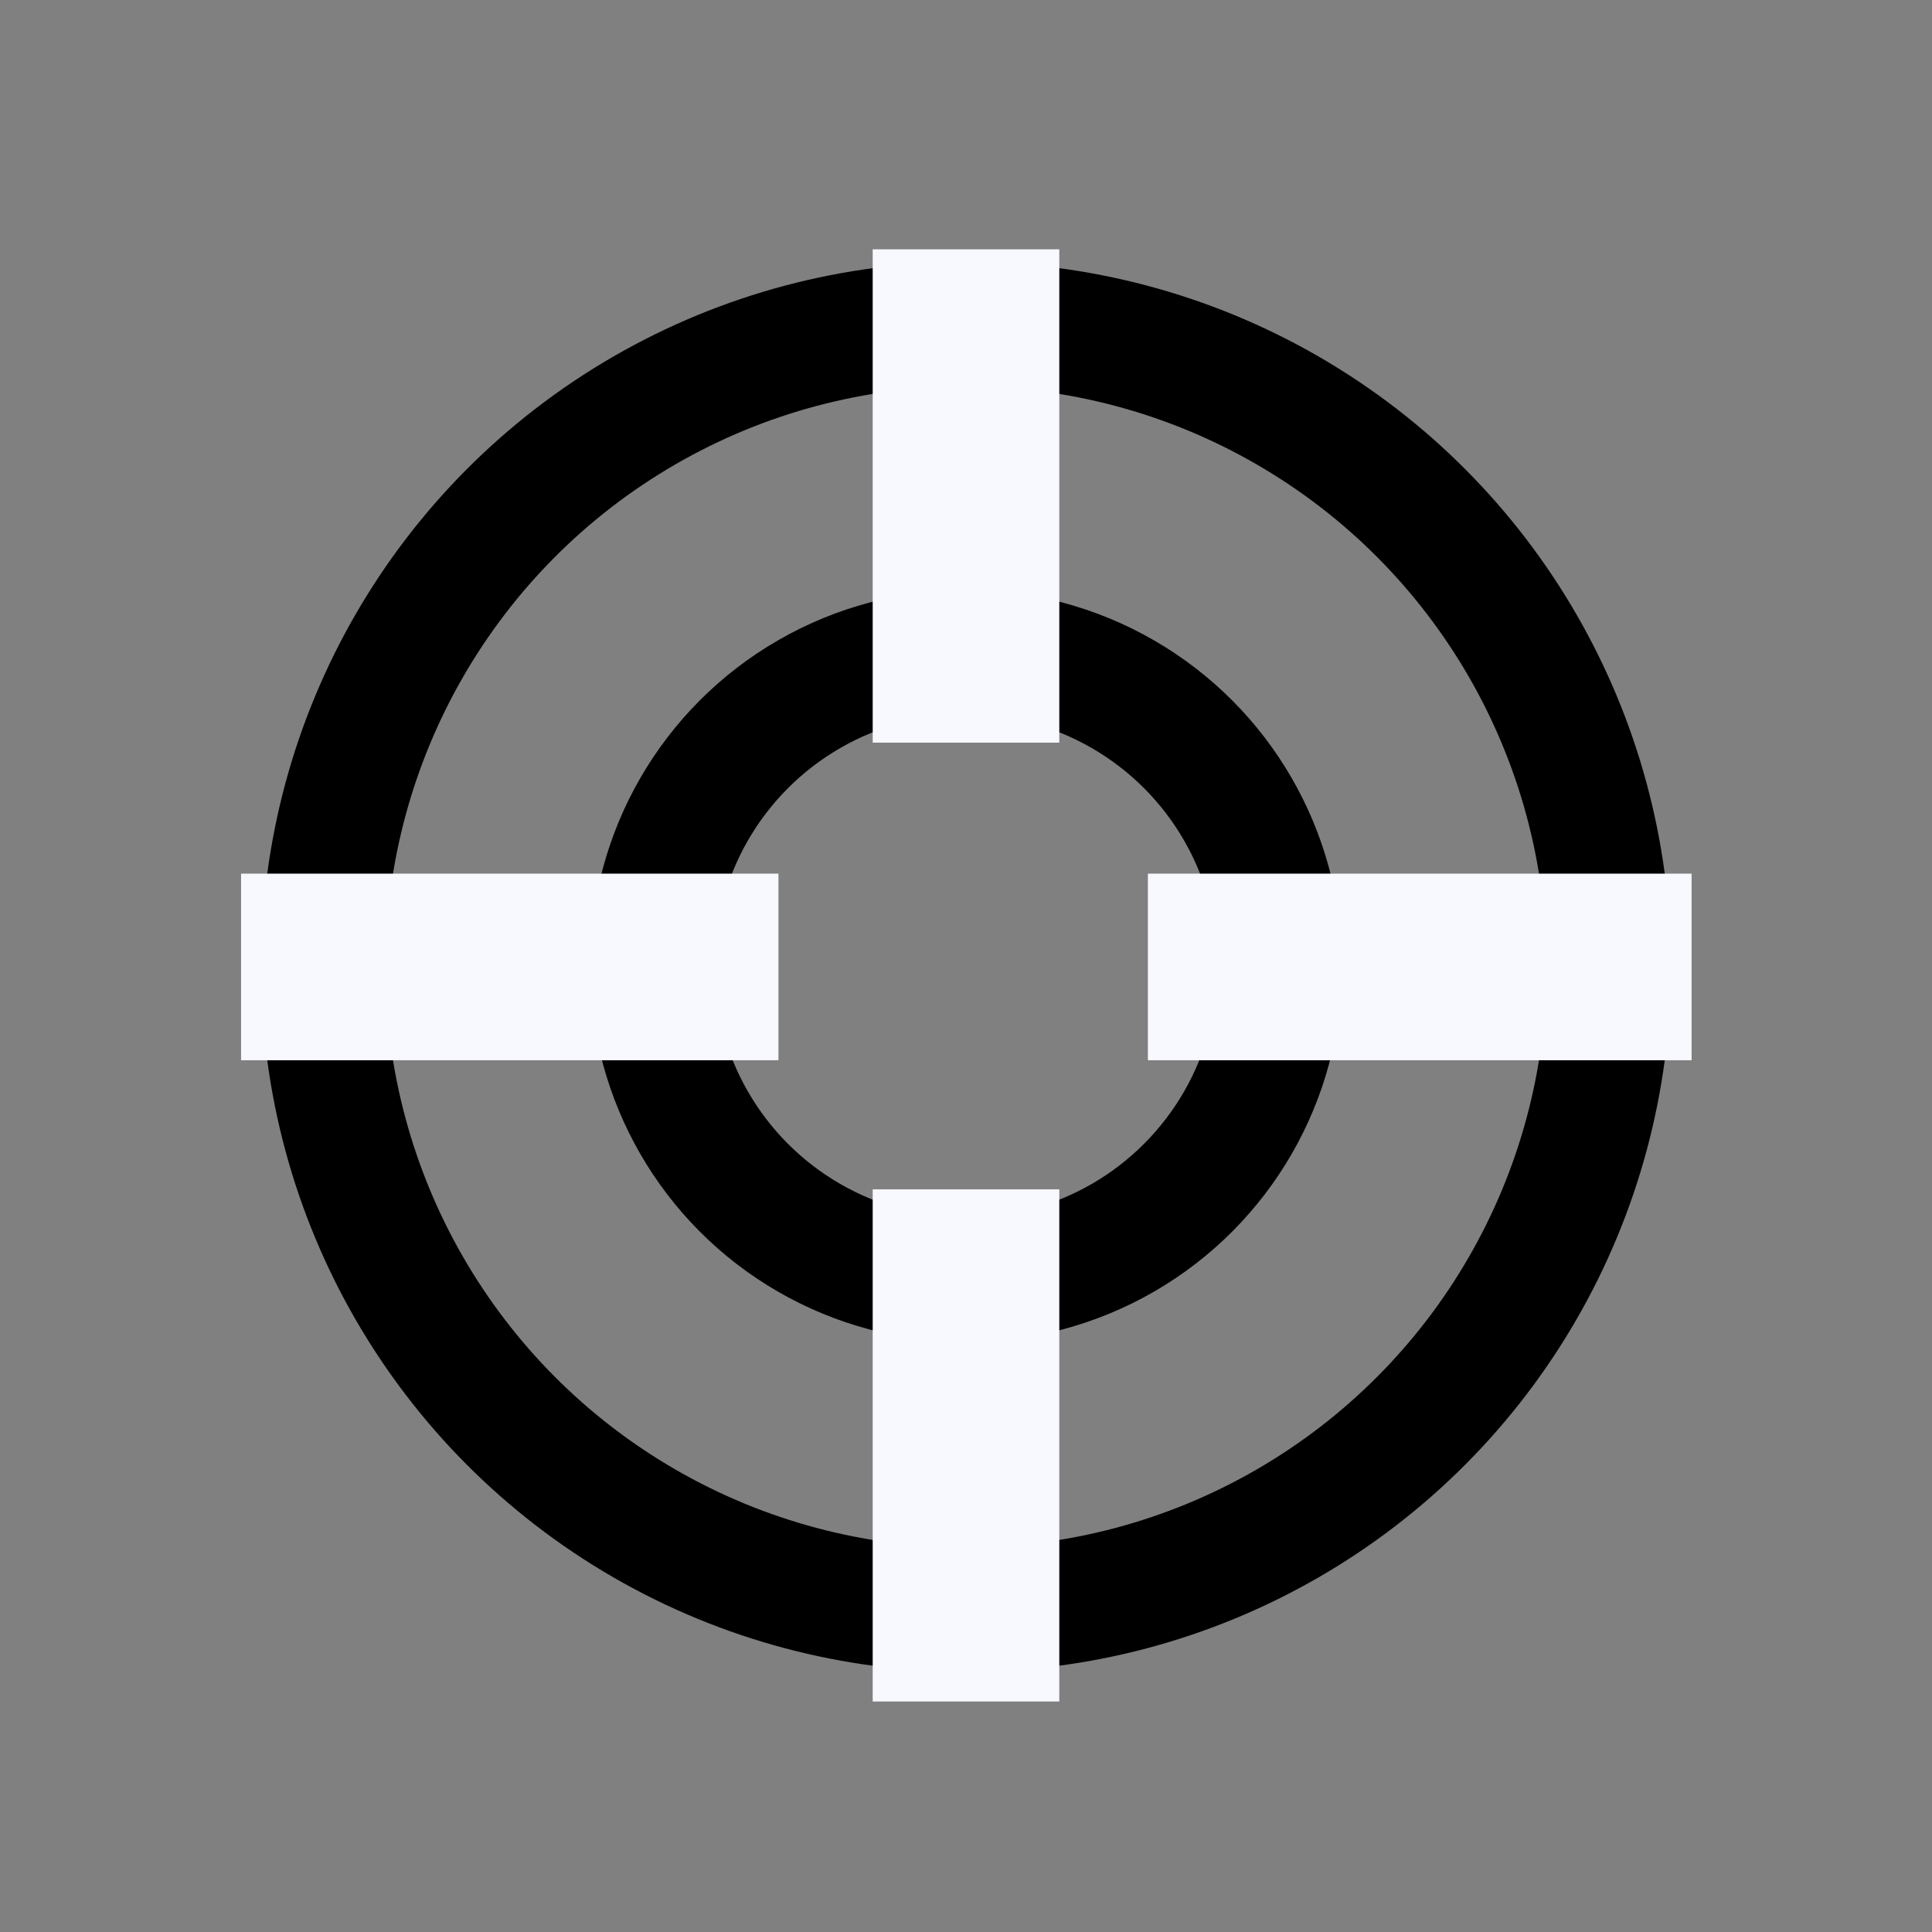
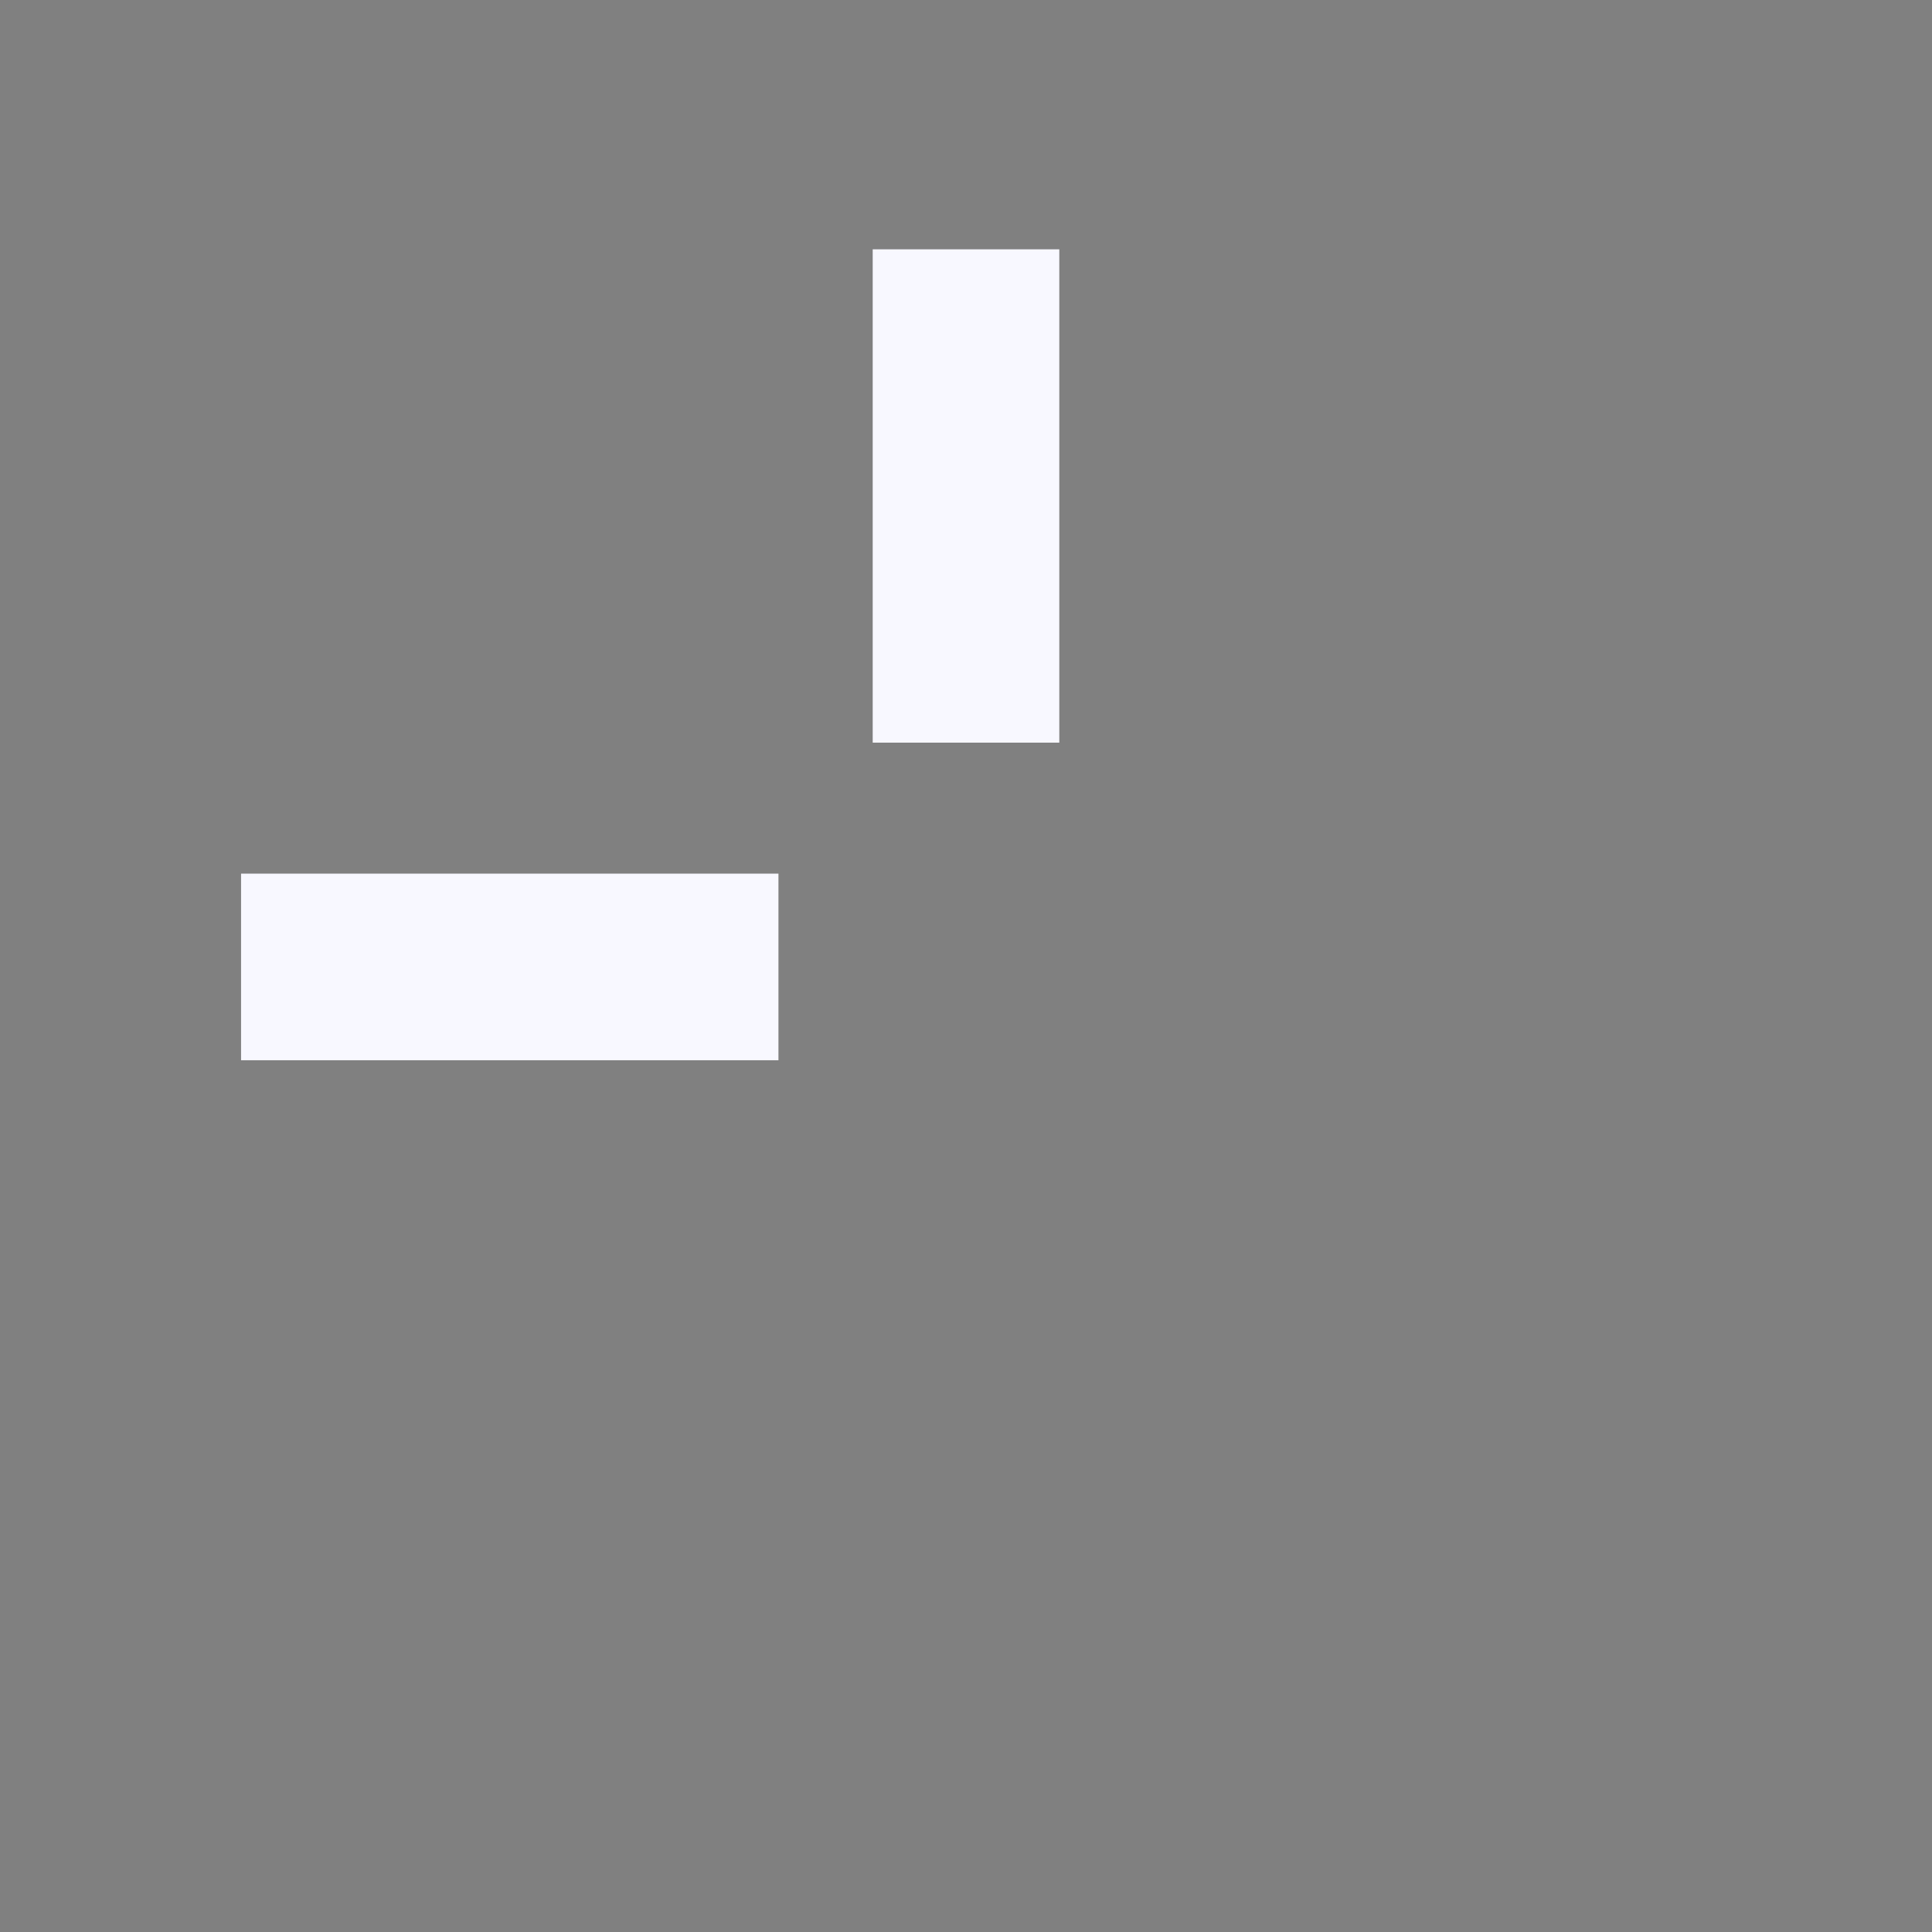
<svg xmlns="http://www.w3.org/2000/svg" xmlns:ns1="http://sodipodi.sourceforge.net/DTD/sodipodi-0.dtd" xmlns:ns2="http://www.inkscape.org/namespaces/inkscape" id="Layer_1" data-name="Layer 1" viewBox="0 0 1025 1025" version="1.1" ns1:docname="logo.svg" ns2:version="1.3.2 (091e20e, 2023-11-25)" ns2:export-filename="logo.svg" ns2:export-xdpi="96" ns2:export-ydpi="96">
  <rect x="0" y="0" width="1025" height="1025" fill="#808080" stroke="none" />
  <defs id="defs1">
    <style id="style1">
      .cls-1 {
        fill: #fff;
      }

      .cls-1, .cls-2 {
        stroke: #000;
        stroke-miterlimit: 10;
      }

      .cls-3 {
        fill: #F8F8FF;
        stroke-width: 0px;
      }

      .cls-2 {
        fill: none;
        stroke-width: 66px;
      }
    </style>
  </defs>
-   <circle class="cls-2" cx="512.5" cy="513" r="341" id="circle1" style="fill:none;stroke:#00000;stroke-opacity:1" />
-   <circle class="cls-2" cx="512.5" cy="512.5" r="166.5" id="circle2" style="fill:none;stroke:#00000;stroke-opacity:1" />
  <rect class="cls-3" x="463" y="132.271" width="99" height="261.729" id="rect2" style="fill:#F8F8FF" />
-   <rect class="cls-3" x="463" y="631" width="99" height="271.713" id="rect3" style="fill:#F8F8FF" />
-   <rect class="cls-3" x="609" y="463.5" width="288.458" height="99" id="rect4" style="fill:#F8F8FF" />
  <rect class="cls-3" x="127.894" y="463.5" width="285.106" height="99" id="rect5" style="fill:#F8F8FF" />
</svg>